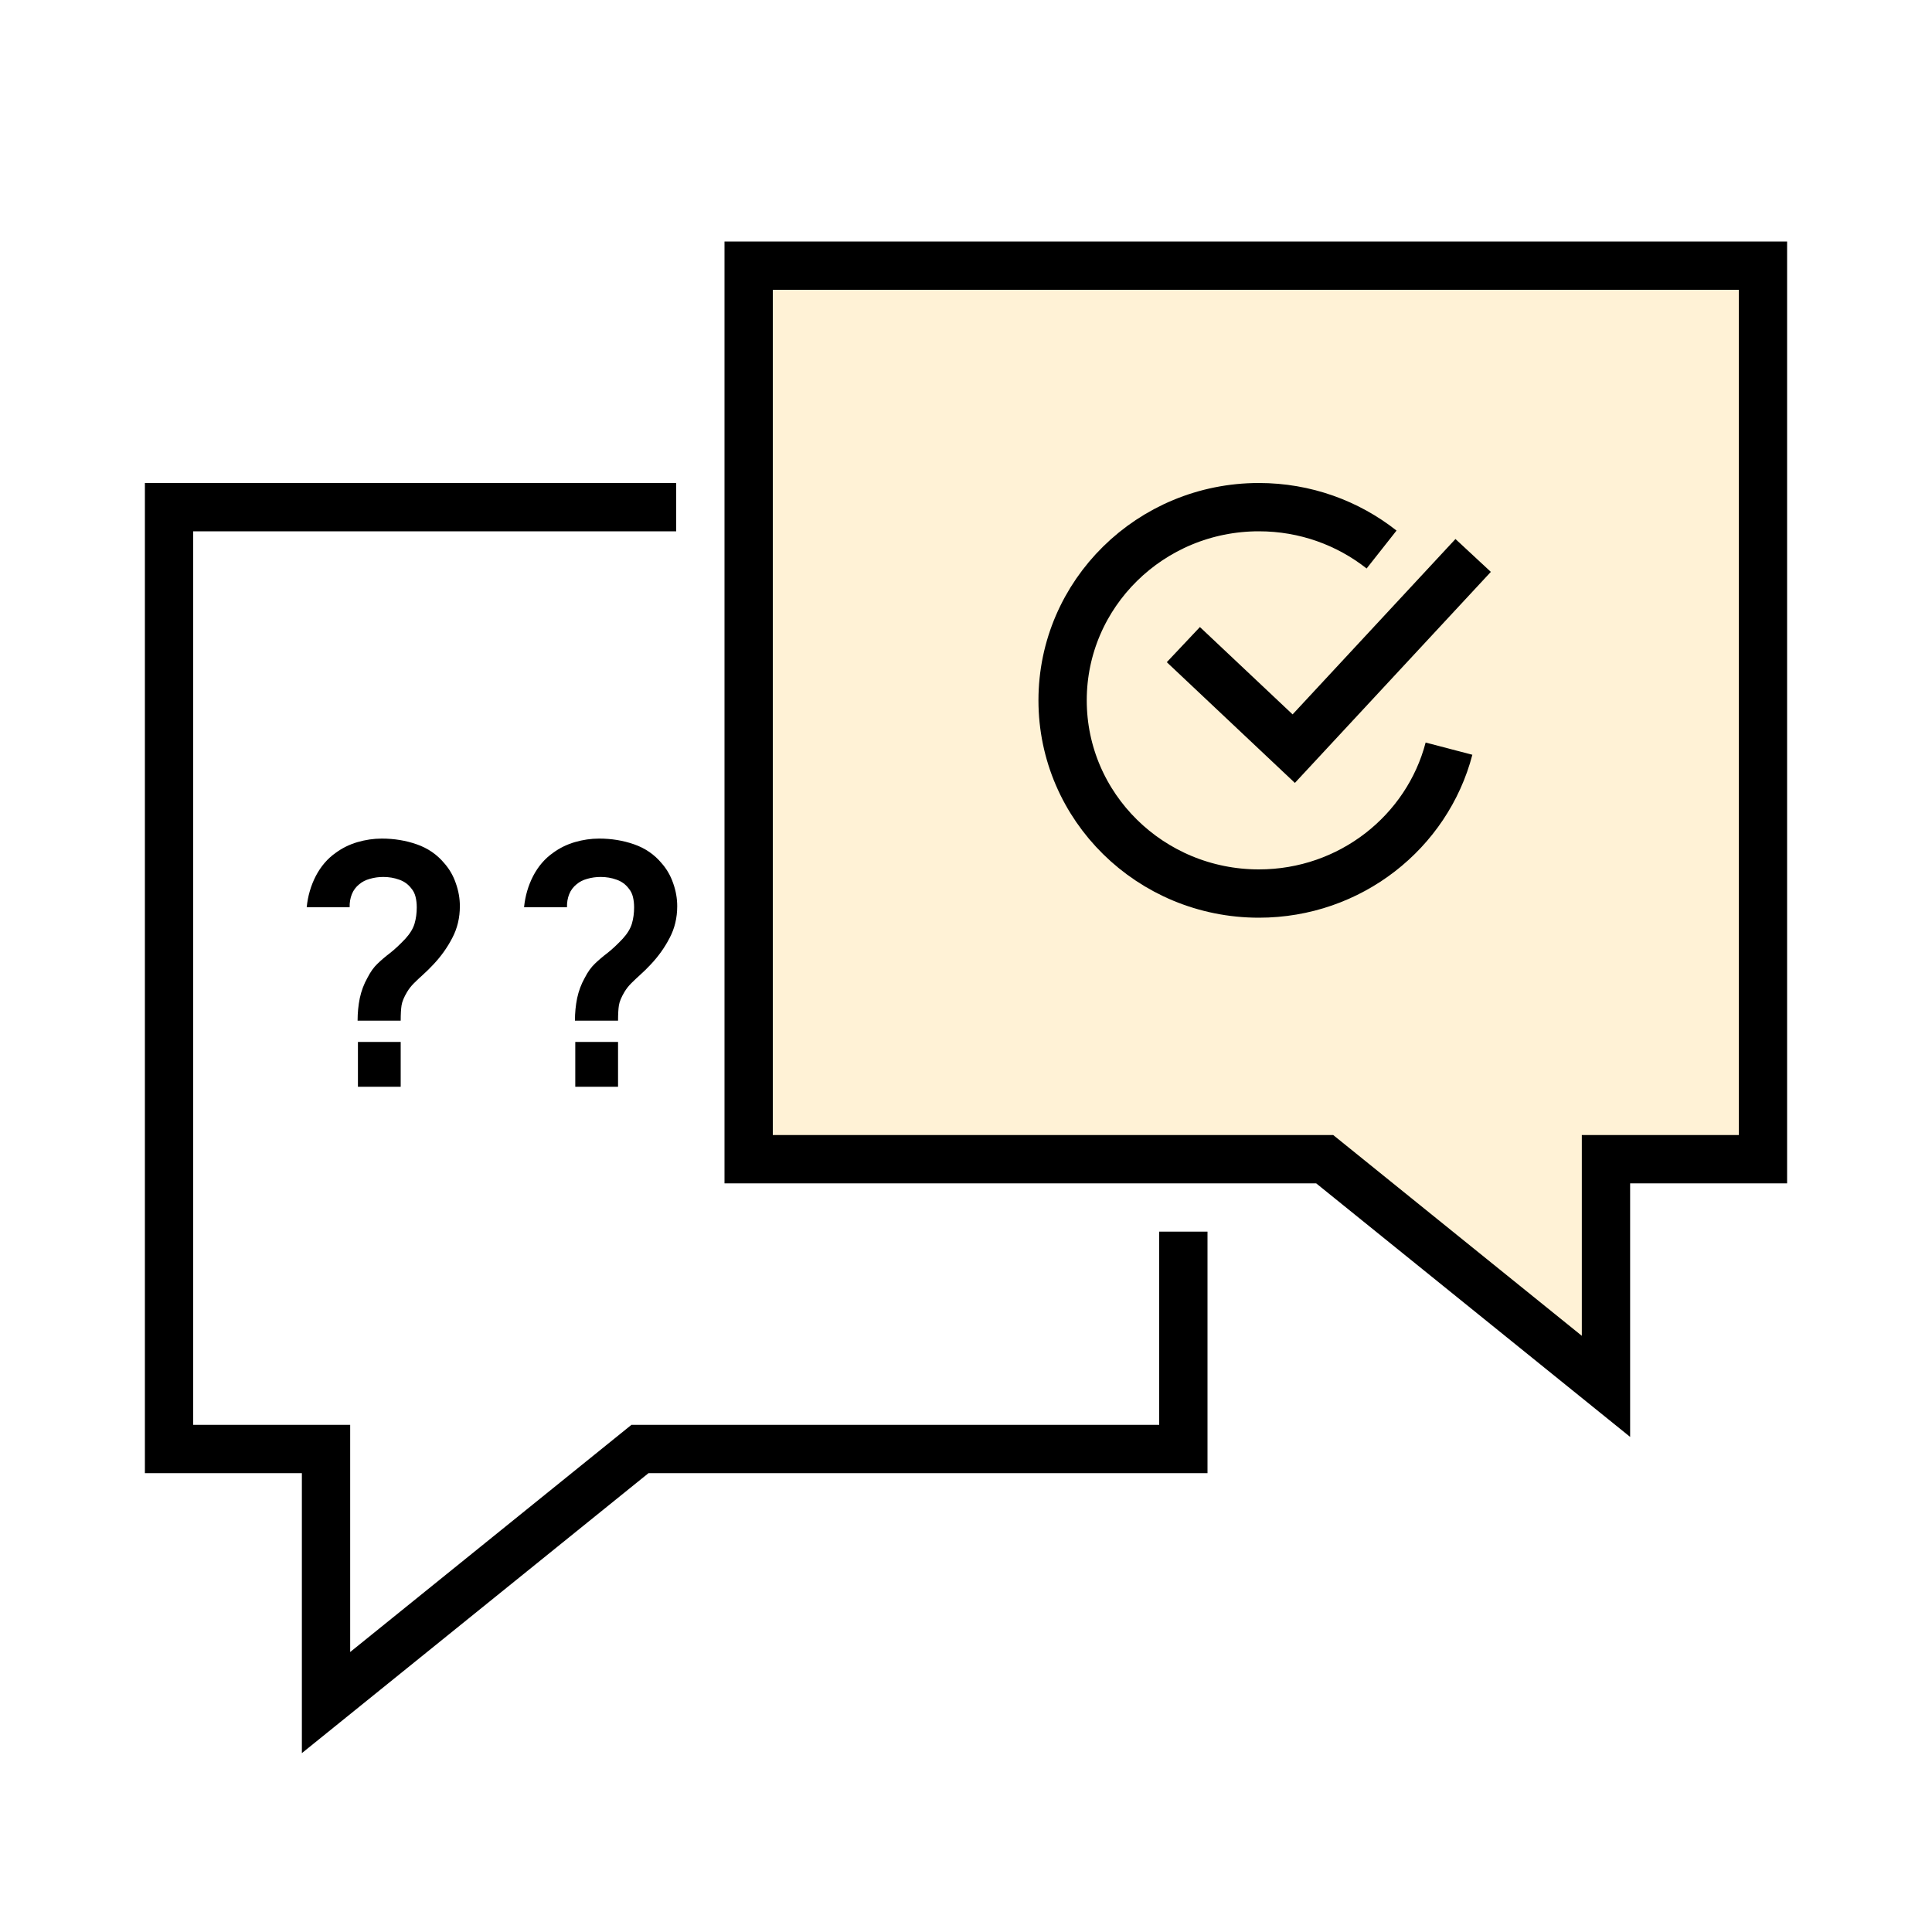
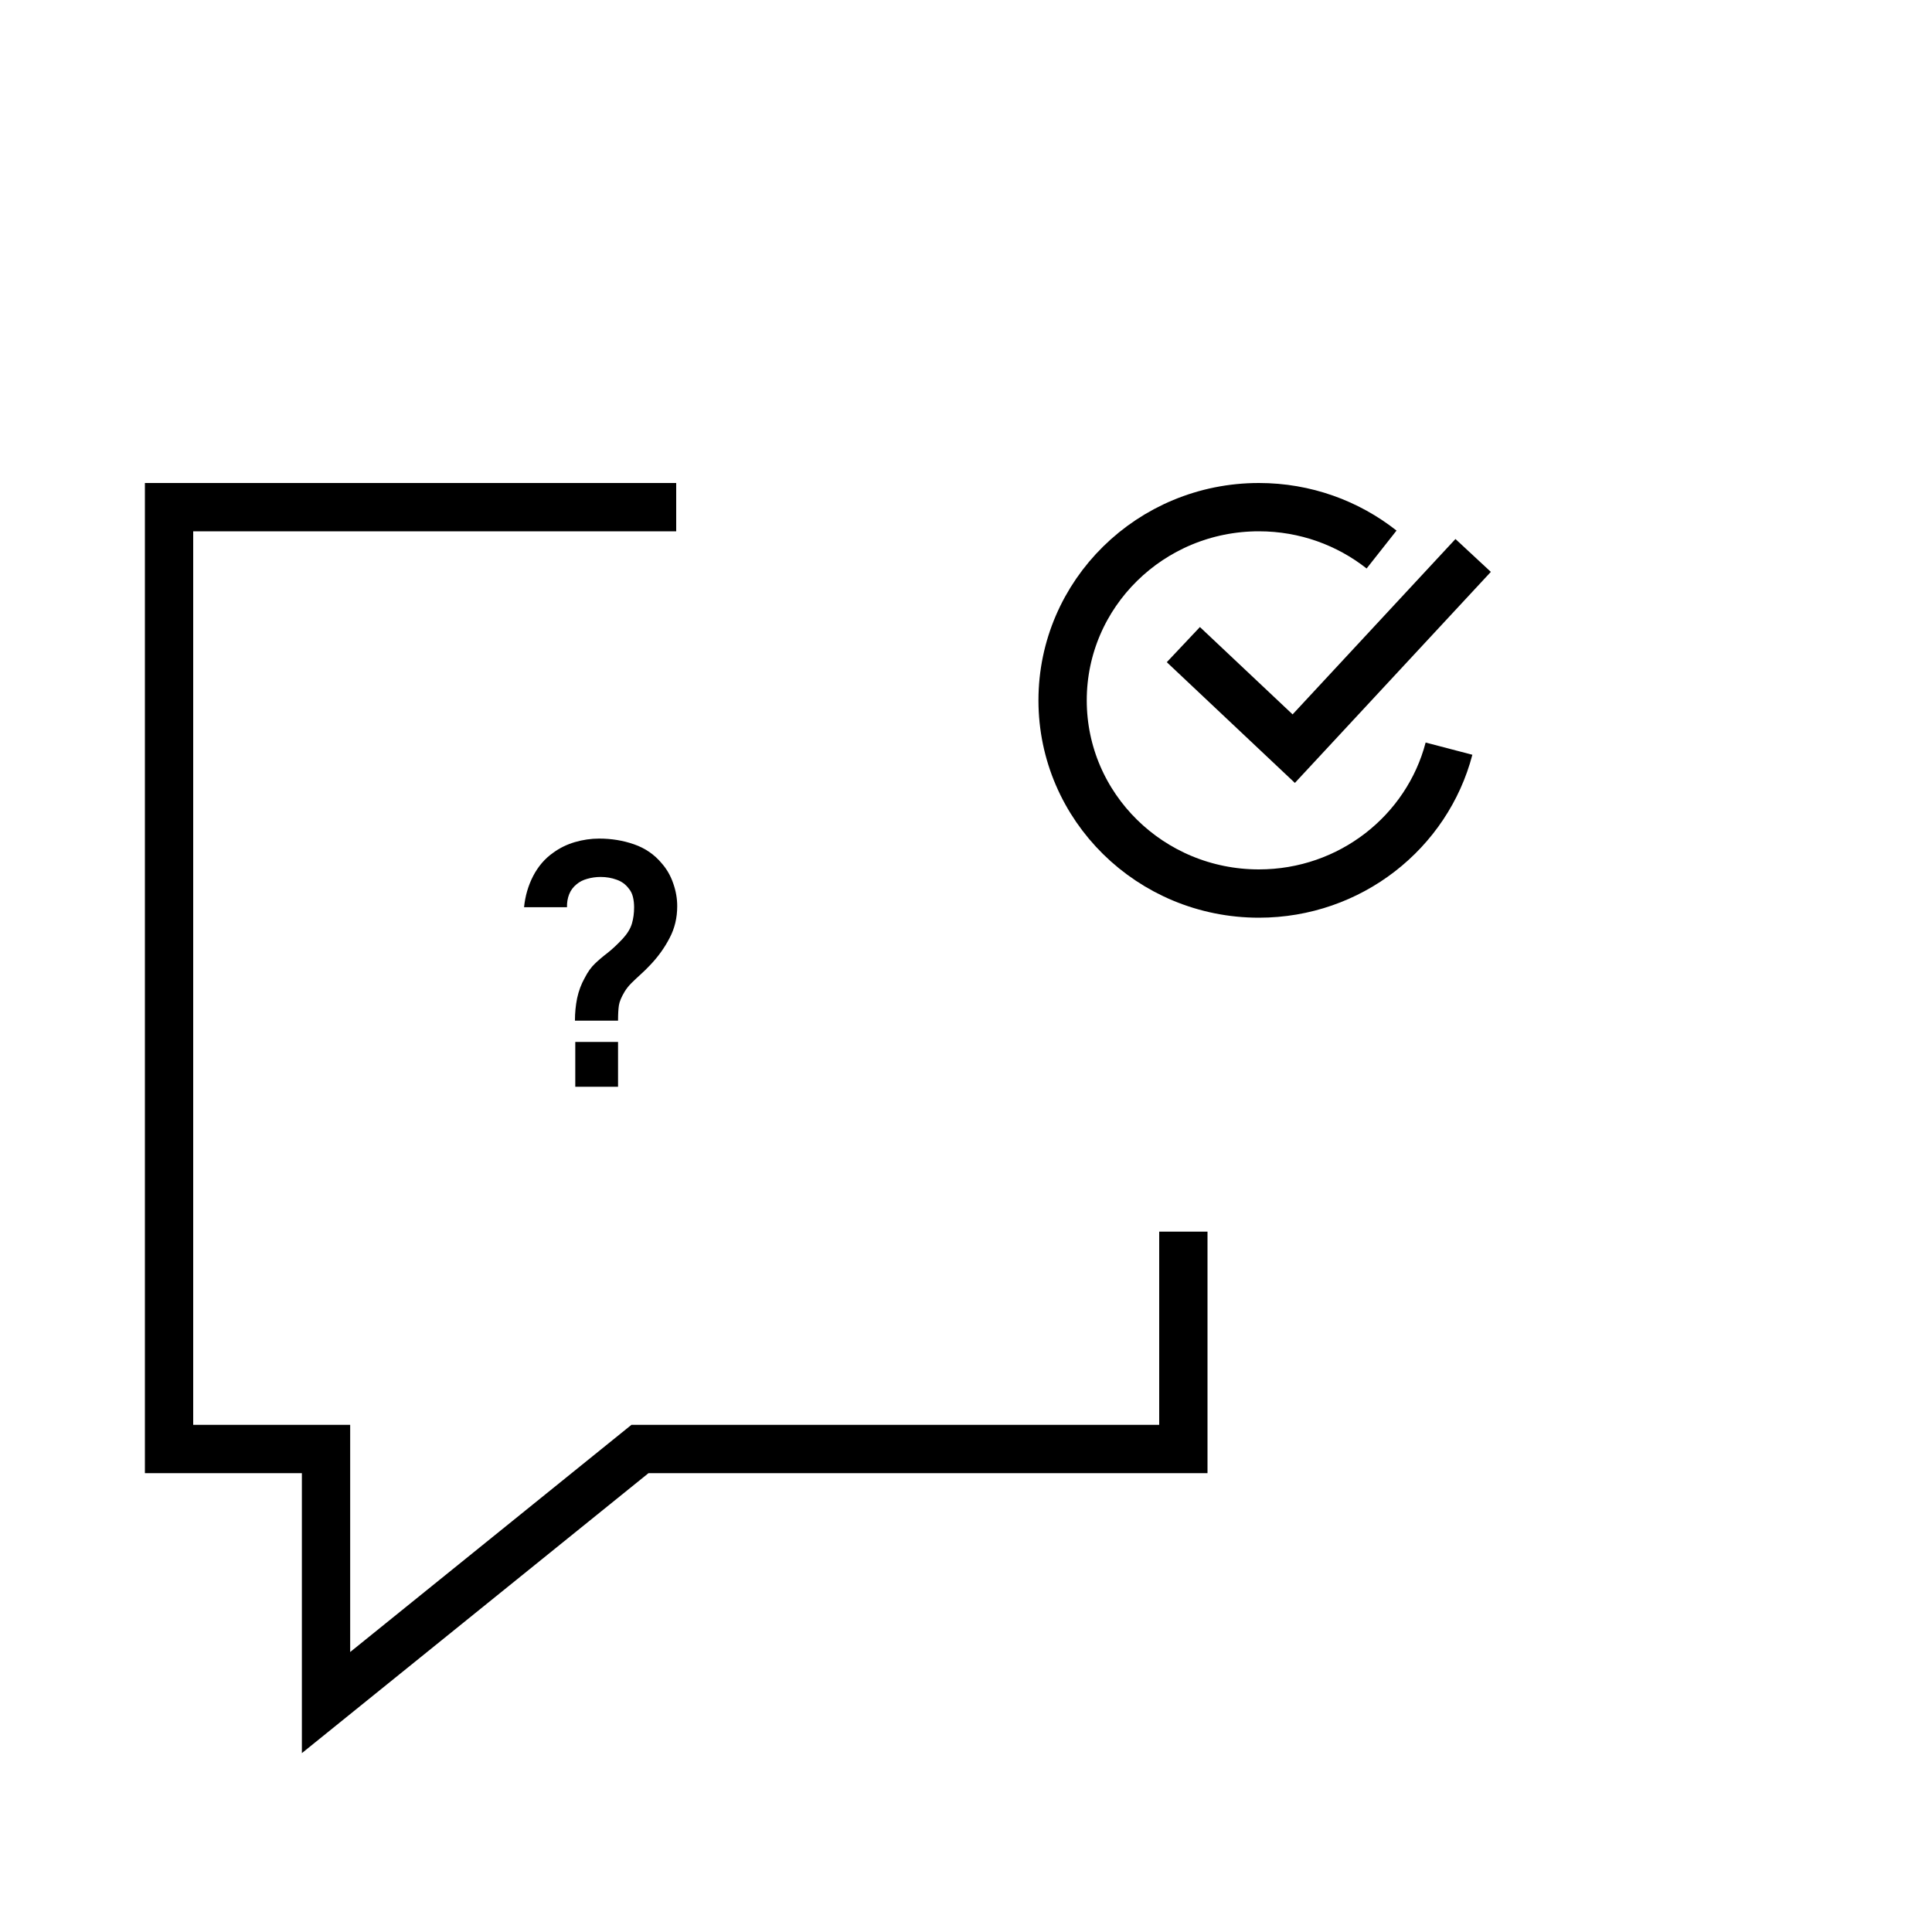
<svg xmlns="http://www.w3.org/2000/svg" width="80" height="80" viewBox="0 0 80 80" fill="none">
  <rect width="80" height="80" fill="white" />
  <path d="M28 21H7V60H13.5V70.5L26.5 60H49V51" stroke="black" stroke-width="2" />
-   <path d="M31 11V48H54.853L55.128 48.222L66.5 57.406V48H73V11H31Z" fill="#FFF2D6" stroke="black" stroke-width="2" />
-   <path d="M14.807 42.263C14.807 41.941 14.837 41.631 14.898 41.332C14.963 41.029 15.068 40.749 15.213 40.492C15.339 40.245 15.479 40.049 15.633 39.904C15.787 39.755 15.96 39.608 16.151 39.463C16.342 39.314 16.555 39.115 16.788 38.868C16.979 38.658 17.105 38.45 17.166 38.245C17.227 38.035 17.257 37.811 17.257 37.573C17.257 37.419 17.241 37.274 17.208 37.139C17.175 37.004 17.117 36.887 17.033 36.789C16.902 36.616 16.734 36.495 16.529 36.425C16.324 36.35 16.104 36.313 15.871 36.313C15.68 36.313 15.495 36.339 15.318 36.39C15.145 36.437 14.998 36.511 14.877 36.614C14.737 36.726 14.634 36.864 14.569 37.027C14.504 37.19 14.473 37.37 14.478 37.566H12.7C12.747 37.099 12.873 36.668 13.078 36.271C13.288 35.87 13.563 35.55 13.904 35.312C14.17 35.116 14.469 34.969 14.8 34.871C15.136 34.773 15.472 34.724 15.808 34.724C16.321 34.724 16.804 34.803 17.257 34.962C17.714 35.121 18.095 35.382 18.398 35.746C18.608 35.984 18.767 36.259 18.874 36.572C18.986 36.885 19.042 37.202 19.042 37.524C19.042 38.005 18.937 38.443 18.727 38.84C18.522 39.237 18.26 39.603 17.943 39.939C17.794 40.098 17.651 40.238 17.516 40.359C17.381 40.48 17.255 40.599 17.138 40.716C17.026 40.828 16.933 40.947 16.858 41.073C16.727 41.292 16.65 41.479 16.627 41.633C16.604 41.782 16.592 41.992 16.592 42.263H14.807ZM14.821 45V43.145H16.592V45H14.821Z" fill="black" />
  <path d="M23.807 42.263C23.807 41.941 23.837 41.631 23.898 41.332C23.963 41.029 24.068 40.749 24.213 40.492C24.339 40.245 24.479 40.049 24.633 39.904C24.787 39.755 24.96 39.608 25.151 39.463C25.342 39.314 25.555 39.115 25.788 38.868C25.979 38.658 26.105 38.45 26.166 38.245C26.227 38.035 26.257 37.811 26.257 37.573C26.257 37.419 26.241 37.274 26.208 37.139C26.175 37.004 26.117 36.887 26.033 36.789C25.902 36.616 25.734 36.495 25.529 36.425C25.324 36.35 25.104 36.313 24.871 36.313C24.68 36.313 24.495 36.339 24.318 36.39C24.145 36.437 23.998 36.511 23.877 36.614C23.737 36.726 23.634 36.864 23.569 37.027C23.504 37.19 23.473 37.37 23.478 37.566H21.7C21.747 37.099 21.873 36.668 22.078 36.271C22.288 35.87 22.563 35.55 22.904 35.312C23.17 35.116 23.469 34.969 23.8 34.871C24.136 34.773 24.472 34.724 24.808 34.724C25.321 34.724 25.804 34.803 26.257 34.962C26.714 35.121 27.095 35.382 27.398 35.746C27.608 35.984 27.767 36.259 27.874 36.572C27.986 36.885 28.042 37.202 28.042 37.524C28.042 38.005 27.937 38.443 27.727 38.84C27.522 39.237 27.26 39.603 26.943 39.939C26.794 40.098 26.651 40.238 26.516 40.359C26.381 40.48 26.255 40.599 26.138 40.716C26.026 40.828 25.933 40.947 25.858 41.073C25.727 41.292 25.65 41.479 25.627 41.633C25.604 41.782 25.592 41.992 25.592 42.263H23.807ZM23.821 45V43.145H25.592V45H23.821Z" fill="black" />
  <path d="M49 26.692L53.571 31L61 23" stroke="black" stroke-width="2" />
  <path d="M57.208 22.755C55.816 21.657 54.05 21 52.128 21C47.639 21 44 24.582 44 29C44 33.418 47.639 37 52.128 37C55.915 37 59.098 34.45 60 31" stroke="black" stroke-width="2" />
</svg>